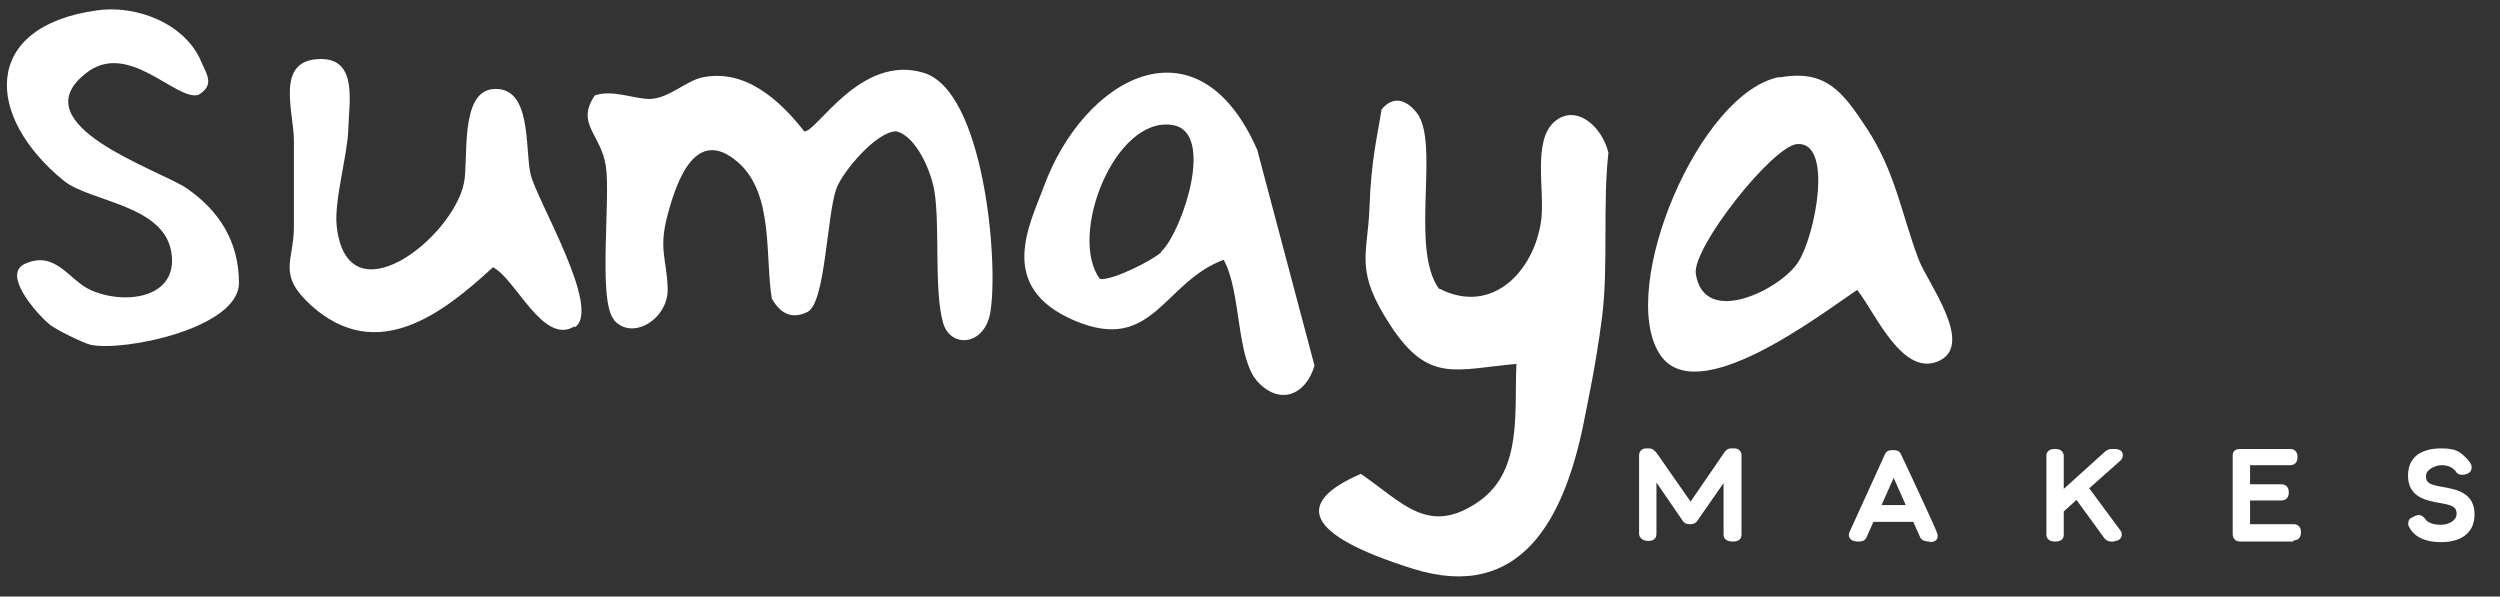
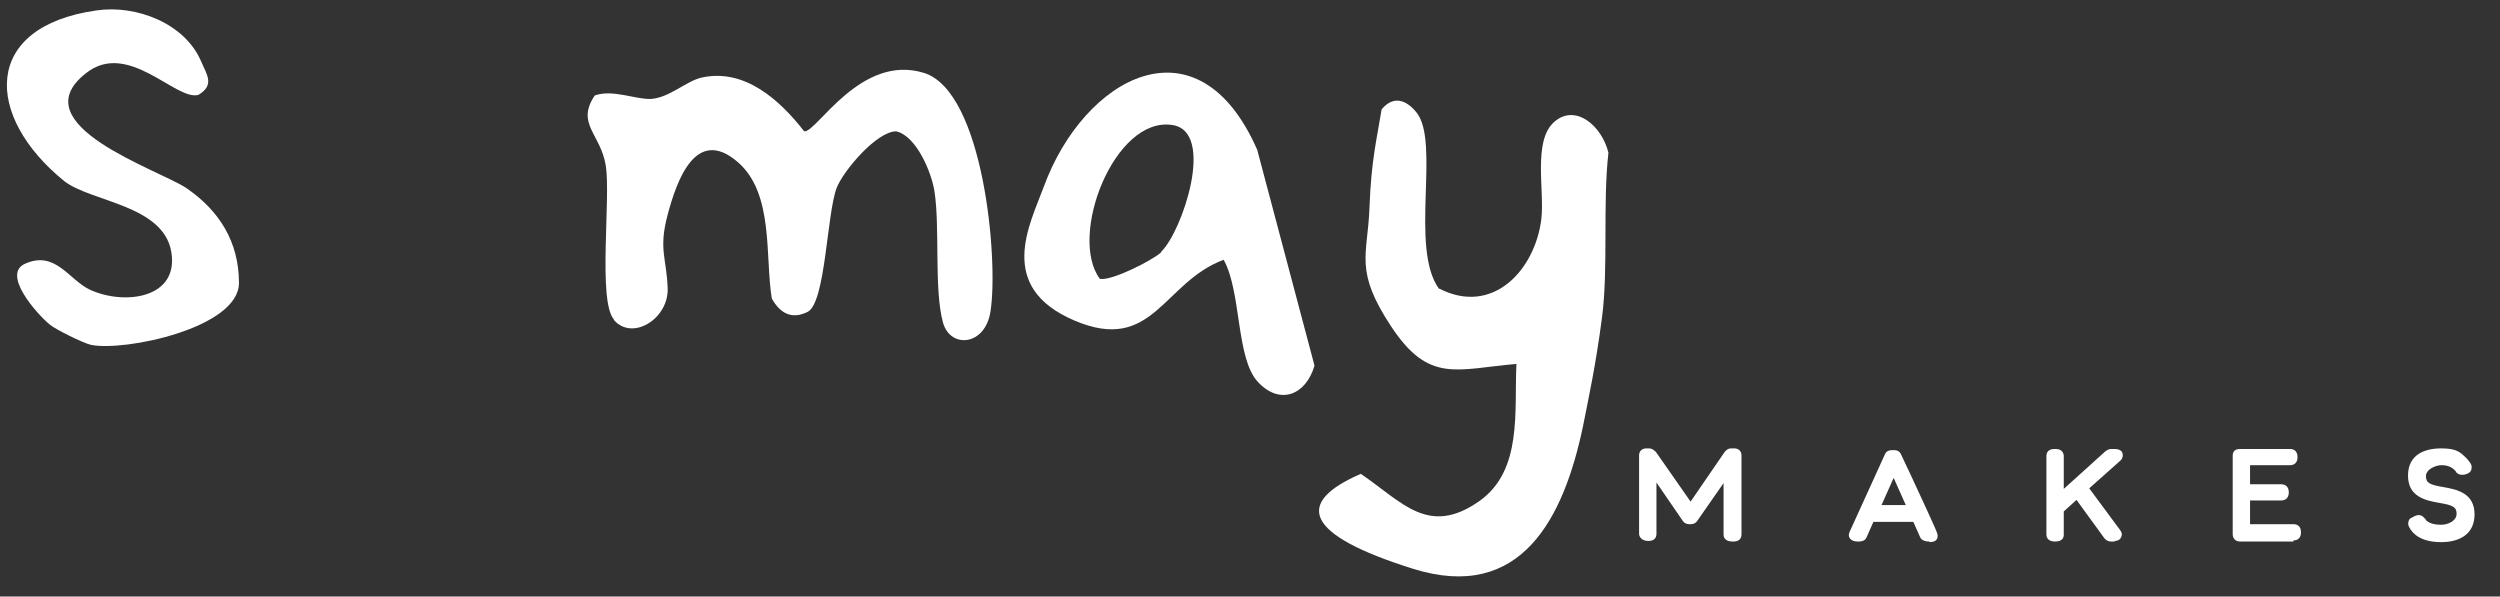
<svg xmlns="http://www.w3.org/2000/svg" id="Layer_1" version="1.1" viewBox="0 0 432.1 103.1">
  <rect x="0" y="0" width="432.1" height="103.1" fill="#333333" stroke="none" />
  <defs>
    <style>
      .st0 {
        fill: #fff;
      }
    </style>
  </defs>
  <g>
    <path class="st0" d="M248.8,49.9c9.2,4.7,16.5-3.2,17.6-12,.6-4.9-1.5-13.5,2.2-16.8s8.3.7,9.4,5.3c-1,8.8,0,19.9-1.1,28.4s-2.4,14.3-3.3,18.9c-3.3,15.7-10.6,30.5-29.4,24.6s-20.5-11.4-9-16.4c7.2,4.9,11.7,10.9,20.5,4.7,7.5-5.3,6-15.6,6.4-23.7-10.4.9-15.1,3.4-21.6-6.4s-4.1-12.3-3.8-20.6,1.3-12,2.1-17c2-2.4,4.2-1.7,6,.5,4.2,5.1-1.2,23.4,3.9,30.5Z" />
    <path class="st0" d="M106.1,55.2c-2.8-3.2-.5-21.1-1.4-26.6s-5.2-7.2-1.9-12.1c3.1-1.1,7,.7,9.7.6,3.2-.2,6.1-3.1,8.8-3.7,7.4-1.6,13.4,3.8,17.7,9.3,2.1.3,9.7-13.5,20.7-10.1,10.3,3.2,12.9,32.3,11.5,41.2-.9,6-6.9,6.5-8.2,2-1.6-5.7-.5-16.6-1.5-22.8-.5-3.2-3.1-9.5-6.6-10.3-3.4,0-9.2,6.9-10.3,9.8-1.7,4.5-1.9,19.8-5,21.4-2.8,1.4-4.8.2-6.2-2.3-1.2-7.3.4-18.2-5.9-23.6-7.2-6.2-10.5,3.1-12.1,9.1s-.2,7.4,0,12.7-6.1,9.2-9.3,5.5Z" />
-     <path class="st0" d="M307.5,13.4c8.1-1.5,11,2.5,15.1,8.7,5,7.6,6,14.7,9,22.7,1.5,4,9.6,14.5,3.7,17.5-6.4,3.2-11.2-8.3-14.3-12.2-6.3,4.2-28,21-34.2,11-7.2-11.5,6.9-45.2,20.8-47.8ZM310.6,24.9c-4.3.4-18.1,17.9-17.5,22.4,1.4,9.4,14.7,2.7,17.7-2s6.1-20.9-.2-20.4Z" />
    <path class="st0" d="M211.5,44.9c-10.5,3.9-12.2,16.3-25.8,10.5s-7.7-16.6-5.3-23.1c6.9-18.9,26.6-29.9,36.9-6.4l9.9,37.3c-1.5,5.1-6,6.9-9.8,2.8s-2.8-15.5-5.9-21.1ZM200.7,43.5c3.6-3.4,9.5-20.8,1.9-21.9-10-1.5-18,19.2-12.5,26.6,2,.4,9.1-3.2,10.6-4.6Z" />
-     <path class="st0" d="M99.3,56.4c-5.4,3.4-10.2-8.3-14.1-10.2-8.8,8.1-20,16.7-31.3,6.7-6.1-5.5-3.1-7.7-3.1-13.7s0-9.9,0-14.9-3.4-14.1,4.7-14.1c6.4,0,4.8,7.7,4.7,12.1s-2.5,12.5-2,16.8c1.8,16.3,20,2.2,22-7.5.8-3.9-.8-15.7,5-16.2,6.8-.6,5.5,10.3,6.5,14.7s12.5,23.5,7.6,26.5Z" />
-     <path class="st0" d="M16.7,1.8c6.8-1,15.3,2.2,18.1,8.9,1,2.3,2.3,4-.5,5.7-3.9,1.1-12.2-9.6-19.5-3.7-11.3,8.9,12.6,16.6,17.4,19.8,5.7,3.9,9.1,9.3,9.1,16.4,0,7.8-19.8,11.9-25.6,10.7-1.3-.3-6-2.6-7.1-3.5-2.3-1.9-8.3-8.7-4.3-10.5,5.3-2.4,7.6,2.8,11.3,4.5,5.9,2.7,15.4,1.5,14-6.6s-13.9-8.6-18.5-12.2C-2.7,20.1-3.2,4.6,16.7,1.8Z" />
+     <path class="st0" d="M16.7,1.8c6.8-1,15.3,2.2,18.1,8.9,1,2.3,2.3,4-.5,5.7-3.9,1.1-12.2-9.6-19.5-3.7-11.3,8.9,12.6,16.6,17.4,19.8,5.7,3.9,9.1,9.3,9.1,16.4,0,7.8-19.8,11.9-25.6,10.7-1.3-.3-6-2.6-7.1-3.5-2.3-1.9-8.3-8.7-4.3-10.5,5.3-2.4,7.6,2.8,11.3,4.5,5.9,2.7,15.4,1.5,14-6.6s-13.9-8.6-18.5-12.2C-2.7,20.1-3.2,4.6,16.7,1.8" />
  </g>
  <g>
    <g>
      <path class="st0" d="M284.4,78.5h.5c.2,0,.3,0,.4.2l6.7,9.7,6.7-9.7c.1-.1.2-.2.4-.2h.6c.2,0,.3,0,.3.3v13.7c0,.3-.2.3-.5.3h-.1c-.3,0-.5,0-.5-.3v-11.8l-6.3,9c-.1.1-.2.1-.4.1s-.3,0-.4-.1l-6.3-9v11.8c0,.3-.2.3-.5.3h-.2c-.3,0-.5,0-.5-.3v-13.6c0-.2.1-.3.3-.3Z" />
      <path class="st0" d="M299.5,93.6c-1.5,0-1.6-.9-1.6-1.2v-8.9l-4.6,6.6c-.4.5-.9.5-1.2.5s-.8,0-1.2-.5l-4.6-6.7v8.9c0,.3-.1,1.2-1.4,1.2s-1.6-.9-1.6-1.2v-13.6c0-.7.5-1.2,1.2-1.2h.5c.7,0,1,.5,1.2.6l6,8.6,5.9-8.6c.2-.2.5-.6,1.1-.6h.6c.7,0,1.2.5,1.2,1.2v13.7c0,.3-.1,1.2-1.4,1.2Z" />
    </g>
    <g>
      <path class="st0" d="M320.6,92.3l6.1-13.5c0-.1.4-.1.6-.1.6,0,.5,0,.6.3l1.1,2.4c.5,1.1,5,10.8,5,11.1s-.2.2-.5.2h-.1c-.2,0-.5,0-.6-.2l-1.5-3.2h-8.1l-1.5,3.2c0,.2-.3.2-.5.2h0c-.3,0-.8,0-.6-.4ZM323.7,88.2h7.1l-3.6-7.8-3.6,7.8Z" />
      <path class="st0" d="M333.5,93.6c-.9,0-1.4-.3-1.6-.7l-1.2-2.7h-6.9l-1.2,2.7c-.3.7-1.1.7-1.4.7s-1.1,0-1.5-.6c-.2-.3-.2-.7,0-1.1l6.1-13.4c.3-.7,1-.7,1.4-.7s1.1,0,1.4.8l1.7,3.6c4.6,9.9,4.6,10,4.6,10.4s-.1,1.1-1.4,1.1ZM325.1,87.3h4.3l-2.1-4.7-2.1,4.7Z" />
    </g>
    <g>
      <path class="st0" d="M354.6,92.4v-13.6c0-.3.2-.3.5-.3h.2c.3,0,.5,0,.5.3v7.7l8.7-7.9c.1-.1.3-.1.4-.2.2,0,.3,0,.4,0,.5,0,.6,0,.6.2s0,.1-.1.2l-6,5.4,5.9,8c.2.2,0,.4-.2.4h-.6c-.2,0-.4,0-.5-.2l-5.4-7.4-3.2,2.9v4.4c0,.3-.3.3-.6.3s-.6,0-.6-.3Z" />
      <path class="st0" d="M365.5,93.6h-.6c-.5,0-.9-.2-1.2-.6l-4.8-6.6-2.2,2v4c0,.4-.1,1.2-1.5,1.2s-1.5-.9-1.5-1.2v-13.6c0-.3.1-1.2,1.4-1.2h.2c1.3,0,1.4,1,1.4,1.2v5.7l7.2-6.5c.3-.2.6-.4,1-.4.2,0,.4,0,.5,0,1.3,0,1.5.6,1.5,1.1s-.3.8-.4.9l-5.4,4.8,5.4,7.3c.3.4.3.8.1,1.2-.2.4-.6.6-1.1.6Z" />
    </g>
    <g>
-       <path class="st0" d="M386.7,92.3v-13.5c0-.3,0-.3.4-.3h8.6c.3,0,.4.2.4.5s0,.5-.4.5h-7.8v5.1h6.3c.3,0,.3.2.3.5s0,.5-.3.5h-6.3v5.9h8.4c.3,0,.4.2.4.5s0,.5-.4.5h-9.2c-.3,0-.4,0-.4-.4Z" />
      <path class="st0" d="M396.4,93.6h-9.2c-.8,0-1.3-.5-1.3-1.3v-13.5c0-.6.2-1.2,1.3-1.2h8.6c.2,0,1.3,0,1.3,1.4s-1.1,1.4-1.3,1.4h-6.9v3.3h5.4c.3,0,1.3.1,1.3,1.4s-1,1.4-1.3,1.4h-5.4v4.1h7.5c.2,0,1.3,0,1.3,1.4s-1.1,1.4-1.3,1.4ZM386.7,92.3h.3s0,0,0,0h-.3Z" />
    </g>
    <g>
      <path class="st0" d="M417.9,90c0,0,.1,0,.2.1.1.2.3.4.5.6.8.8,2.1,1,3.2,1,1.8,0,3.6-1.1,3.6-2.8,0-4.4-8.4-1.1-8.4-6.6s2.4-3.8,4.8-3.8,2.8.5,3.8,1.5c.2.2.5.6.5.7s-.2.3-.3.4c-.1,0-.3.1-.4.1s-.2,0-.3-.2c0-.1-.2-.2-.3-.3-.7-.9-1.9-1.2-3-1.2-1.7,0-3.6,1.1-3.6,2.8,0,4.5,8.4,1,8.4,6.6s-2.4,3.8-4.8,3.8-3.9-.6-4.7-2.1c-.2-.3,0-.4.4-.5.2,0,.3-.2.4-.2Z" />
      <path class="st0" d="M421.9,93.7c-3.4,0-4.9-1.4-5.5-2.6-.2-.3-.2-.7-.1-1,.1-.5.5-.6.7-.7.8-.5,1.4-.5,1.9,0l.2.2c0,0,.2.2.2.3.7.7,1.9.8,2.6.8,1.3,0,2.7-.7,2.7-1.9s-.7-1.5-3.1-1.9c-2.2-.4-5.3-1-5.3-4.7s3-4.7,5.7-4.7,3.3.6,4.5,1.8c.4.5.8.9.8,1.4s-.1.9-.8,1.2c-.5.2-1.3.3-1.8-.2l-.2-.3c-.6-.7-1.4-1-2.4-1s-2.7.7-2.7,1.9.7,1.5,3.1,1.9c2.2.4,5.3,1,5.3,4.7s-3,4.8-5.7,4.8ZM417.7,90.8c0,0,.1,0,.2,0v-.3l-.4-.4.2.7ZM417.5,90.7h0s0,0,0,0Z" />
    </g>
  </g>
</svg>